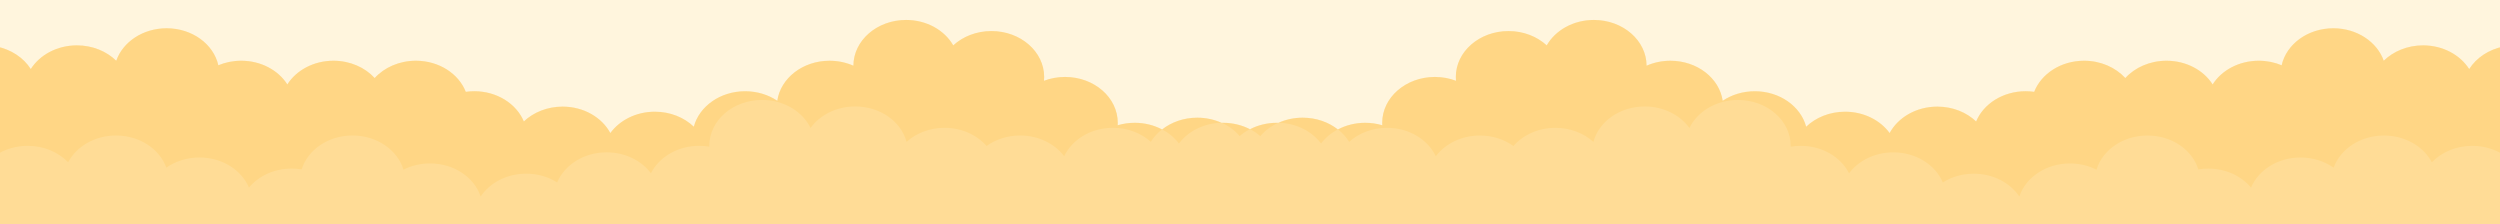
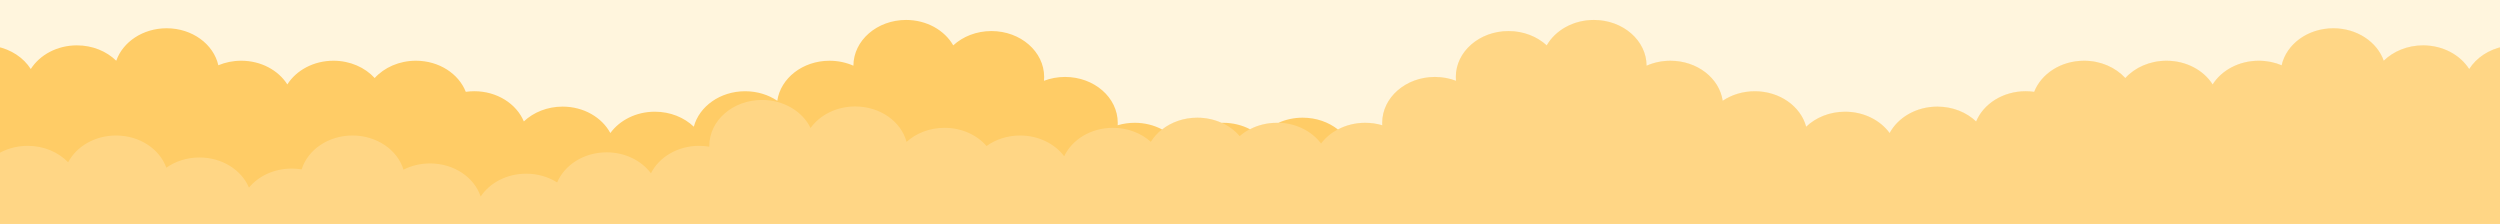
<svg xmlns="http://www.w3.org/2000/svg" id="Calque_1" viewBox="0 0 1920 172">
  <defs>
    <style>.cls-1{fill:#fff;}.cls-1,.cls-2{opacity:.45;}.cls-3{fill:#fff5dd;}.cls-4{fill:#fc6;}</style>
  </defs>
  <rect class="cls-3" x="-3" y="-3" width="1926" height="178" />
  <path class="cls-4" d="M1923,35.66V175H-3V35.66c11.48,2.2,21.11,8.65,26.64,17.36,6.9-10.84,20.17-18.19,35.42-18.19,12.02,0,22.81,4.57,30.22,11.81,5.06-14.44,20.47-24.94,38.7-24.94,19.67,0,36.06,12.23,39.7,28.42,5.32-2.23,11.28-3.49,17.57-3.49,15.25,0,28.52,7.35,35.42,18.2,6.9-10.85,20.17-18.2,35.42-18.2,12.82,0,24.25,5.19,31.66,13.29,7.41-8.1,18.84-13.29,31.65-13.29,17.79,0,32.89,10,38.32,23.88,2.13-.3,4.31-.46,6.54-.46,17.49,0,32.4,9.67,38.05,23.21,7.39-7,18-11.39,29.78-11.39,16.21,0,30.2,8.31,36.65,20.3,7.17-9.84,19.8-16.39,34.19-16.39,11.86,0,22.53,4.44,29.92,11.52,4.16-15.6,20.22-27.24,39.41-27.24,9.29,0,17.86,2.73,24.69,7.32,2.54-17.34,19.53-30.74,40.14-30.74,6.59,0,12.82,1.38,18.32,3.81,.06-19.41,18.16-35.14,40.47-35.14,15.85,0,29.58,7.95,36.21,19.52,7.37-6.77,17.8-10.99,29.35-10.99,22.35,0,40.47,15.79,40.47,35.24,0,.99-.05,1.97-.14,2.95,4.96-1.9,10.43-2.95,16.2-2.95,22.34,0,40.46,15.78,40.46,35.23,0,.63-.01,1.25-.05,1.88,4.11-1.22,8.52-1.9,13.1-1.9,7.69,0,14.88,1.87,21,5.12,7.16-5.63,16.65-9.05,27.05-9.05,6.72,0,13.05,1.43,18.63,3.95,.38-.02,.76-.02,1.15-.02,7.55,0,14.64,1.8,20.68,4.95,6.05-3.15,13.12-4.95,20.68-4.95,.39,0,.77,0,1.15,.02,5.58-2.53,11.91-3.95,18.63-3.95,10.4,0,19.89,3.42,27.05,9.05,6.12-3.25,13.3-5.12,21-5.12,4.58,0,8.99,.67,13.1,1.9-.04-.62-.06-1.24-.06-1.88,0-19.46,18.13-35.23,40.47-35.23,5.76,0,11.24,1.05,16.2,2.95-.09-.98-.14-1.96-.14-2.95,0-19.46,18.12-35.24,40.47-35.24,11.56,0,21.98,4.22,29.35,10.99,6.63-11.57,20.35-19.52,36.21-19.52,22.31,0,40.4,15.73,40.47,35.14,5.5-2.44,11.73-3.81,18.32-3.81,20.6,0,37.6,13.4,40.14,30.74,6.83-4.59,15.39-7.32,24.69-7.32,19.18,0,35.25,11.64,39.41,27.24,7.39-7.07,18.07-11.52,29.92-11.52,14.37,0,27.01,6.54,34.19,16.39,6.45-12,20.44-20.3,36.65-20.3,11.79,0,22.39,4.39,29.78,11.39,5.65-13.53,20.55-23.21,38.05-23.21,2.23,0,4.41,.16,6.54,.46,5.43-13.88,20.53-23.88,38.32-23.88,12.81,0,24.24,5.19,31.65,13.29,7.41-8.1,18.84-13.29,31.66-13.29,15.25,0,28.52,7.35,35.42,18.2,6.89-10.85,20.17-18.2,35.42-18.2,6.3,0,12.26,1.25,17.57,3.49,3.64-16.19,20.03-28.42,39.7-28.42,18.23,0,33.64,10.5,38.7,24.94,7.41-7.25,18.21-11.81,30.22-11.81,15.25,0,28.52,7.35,35.42,18.19,5.54-8.7,15.17-15.15,26.64-17.36Z" />
  <g class="cls-2">
    <path class="cls-1" d="M1923,35.6V173.98H-3v-54.92c6.76-4.42,15.18-7.05,24.29-7.05,12.47,0,23.61,4.91,31.04,12.64,6.39-12.14,20.46-20.57,36.79-20.57,18.14,0,33.48,10.4,38.62,24.71,6.95-4.9,15.8-7.84,25.44-7.84,17.46,0,32.35,9.64,38.02,23.15,7.34-8.87,19.31-14.63,32.82-14.63,2.62,0,5.19,.21,7.66,.63,4.65-14.99,20.37-26.03,39.06-26.03s34.58,11.15,39.13,26.26c5.99-3.06,12.97-4.81,20.41-4.81,18.43,0,33.98,10.73,38.86,25.42,7.01-10.49,20.05-17.54,34.99-17.54,8.9,0,17.11,2.5,23.78,6.74,5.67-13.5,20.55-23.14,38.02-23.14,14.24,0,26.77,6.42,33.99,16.1,6.25-12.41,20.49-21.1,37.07-21.1,2.67,0,5.27,.23,7.78,.66-.01-.22-.01-.44-.01-.66,0-19.46,18.12-35.23,40.46-35.23,16.77,0,31.16,8.89,37.3,21.53,7.15-9.94,19.84-16.54,34.31-16.54,19.18,0,35.25,11.62,39.41,27.22,7.36-6.67,17.71-10.81,29.17-10.81,13.17,0,24.88,5.48,32.26,13.97,7-5.04,15.98-8.07,25.77-8.07,14.16,0,26.62,6.34,33.86,15.94,6.05-12.82,20.52-21.84,37.43-21.84,11.44,0,21.76,4.13,29.11,10.76,2.23-3.62,5.17-6.87,8.65-9.59,7.16-5.63,16.65-9.05,27.05-9.05,6.72,0,13.05,1.43,18.63,3.95,5.5,2.48,10.24,6.01,13.9,10.31,2.37-2.07,5.04-3.88,7.93-5.38,6.05-3.15,13.12-4.95,20.68-4.95,.39,0,.77,0,1.15,.02,13.72,.33,25.74,6.62,32.76,16,3.31-4.42,7.73-8.15,12.92-10.9,6.12-3.25,13.3-5.12,21-5.12,4.58,0,8.99,.67,13.1,1.9-.04-.62-.06-1.24-.06-1.88,0-19.46,18.13-35.23,40.47-35.23,5.76,0,11.24,1.05,16.2,2.95-.09-.98-.14-1.96-.14-2.95,0-19.46,18.12-35.24,40.47-35.24,11.56,0,21.98,4.22,29.35,10.99,6.63-11.57,20.35-19.52,36.21-19.52,22.31,0,40.4,15.73,40.47,35.14,5.5-2.44,11.73-3.81,18.32-3.81,20.6,0,37.6,13.4,40.14,30.74,6.83-4.59,15.39-7.32,24.69-7.32,19.18,0,35.25,11.64,39.41,27.24,7.39-7.07,18.07-11.52,29.92-11.52,14.37,0,27.01,6.54,34.19,16.39,6.45-12,20.44-20.3,36.65-20.3,11.79,0,22.39,4.39,29.78,11.39,5.65-13.53,20.55-23.21,38.05-23.21,2.23,0,4.41,.16,6.54,.46,5.43-13.88,20.53-23.88,38.32-23.88,12.81,0,24.24,5.19,31.65,13.29,7.41-8.1,18.84-13.29,31.66-13.29,15.25,0,28.52,7.35,35.42,18.2,6.89-10.85,20.17-18.2,35.42-18.2,6.3,0,12.26,1.25,17.57,3.49,3.64-16.19,20.03-28.42,39.7-28.42,18.23,0,33.64,10.5,38.7,24.94,7.41-7.25,18.21-11.81,30.22-11.81,15.25,0,28.52,7.35,35.42,18.19,5.54-8.7,15.17-15.15,26.64-17.36Z" />
-     <path class="cls-1" d="M1923,119.06v55.94H-3V35.6c11.48,2.2,21.11,8.65,26.64,17.36,6.9-10.84,20.17-18.19,35.42-18.19,12.02,0,22.81,4.57,30.22,11.81,5.06-14.44,20.47-24.94,38.7-24.94,19.67,0,36.06,12.23,39.7,28.42,5.32-2.23,11.28-3.49,17.57-3.49,15.25,0,28.52,7.35,35.42,18.2,6.9-10.85,20.17-18.2,35.42-18.2,12.82,0,24.25,5.19,31.66,13.29,7.41-8.1,18.84-13.29,31.65-13.29,17.79,0,32.89,10,38.32,23.88,2.13-.3,4.31-.46,6.54-.46,17.49,0,32.4,9.67,38.05,23.21,7.39-7,18-11.39,29.78-11.39,16.21,0,30.2,8.31,36.65,20.3,7.17-9.84,19.8-16.39,34.19-16.39,11.86,0,22.53,4.44,29.92,11.52,4.16-15.6,20.22-27.24,39.41-27.24,9.29,0,17.86,2.73,24.69,7.32,2.54-17.34,19.53-30.74,40.14-30.74,6.59,0,12.82,1.38,18.32,3.81,.06-19.41,18.16-35.14,40.47-35.14,15.85,0,29.58,7.95,36.21,19.52,7.37-6.77,17.8-10.99,29.35-10.99,22.35,0,40.47,15.79,40.47,35.24,0,.99-.05,1.97-.14,2.95,4.96-1.9,10.43-2.95,16.2-2.95,22.34,0,40.46,15.78,40.46,35.23,0,.63-.01,1.25-.05,1.88,4.11-1.22,8.52-1.9,13.1-1.9,7.69,0,14.88,1.87,21,5.12,5.19,2.75,9.61,6.48,12.92,10.9,7.02-9.38,19.04-15.67,32.76-16,.38-.02,.76-.02,1.15-.02,7.55,0,14.64,1.8,20.68,4.95,2.9,1.5,5.57,3.31,7.93,5.38,3.66-4.3,8.41-7.84,13.9-10.31,5.58-2.53,11.91-3.95,18.63-3.95,10.4,0,19.89,3.42,27.05,9.05,3.48,2.72,6.42,5.97,8.65,9.59,7.35-6.63,17.67-10.76,29.11-10.76,16.89,0,31.38,9.02,37.43,21.84,7.23-9.6,19.69-15.94,33.86-15.94,9.79,0,18.77,3.03,25.77,8.07,7.38-8.49,19.09-13.97,32.26-13.97,11.47,0,21.81,4.15,29.17,10.81,4.16-15.6,20.23-27.22,39.41-27.22,14.47,0,27.15,6.6,34.31,16.54,6.14-12.65,20.52-21.53,37.3-21.53,22.34,0,40.46,15.78,40.46,35.23,0,.22,0,.44-.01,.66,2.52-.43,5.12-.66,7.78-.66,16.57,0,30.82,8.68,37.07,21.1,7.21-9.68,19.74-16.1,33.99-16.1,17.46,0,32.34,9.64,38.02,23.14,6.67-4.24,14.89-6.74,23.78-6.74,14.94,0,27.98,7.05,34.99,17.54,4.89-14.69,20.43-25.42,38.86-25.42,7.44,0,14.41,1.75,20.41,4.81,4.55-15.11,20.34-26.26,39.13-26.26s34.41,11.04,39.06,26.03c2.48-.42,5.04-.63,7.66-.63,13.51,0,25.48,5.77,32.82,14.63,5.67-13.51,20.55-23.15,38.02-23.15,9.64,0,18.49,2.94,25.44,7.84,5.14-14.32,20.48-24.71,38.62-24.71,16.33,0,30.4,8.43,36.79,20.57,7.42-7.73,18.57-12.64,31.04-12.64,9.11,0,17.52,2.63,24.29,7.05Z" />
  </g>
</svg>